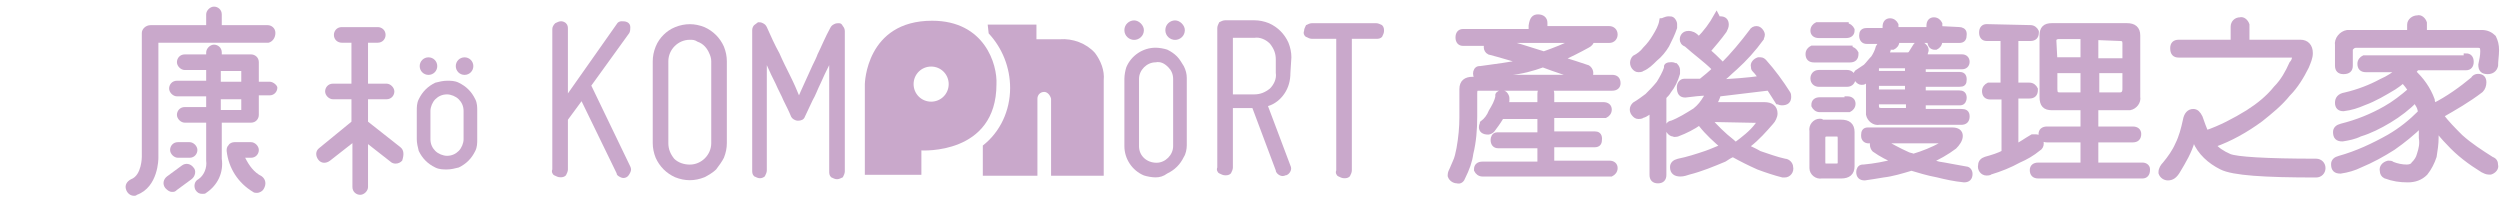
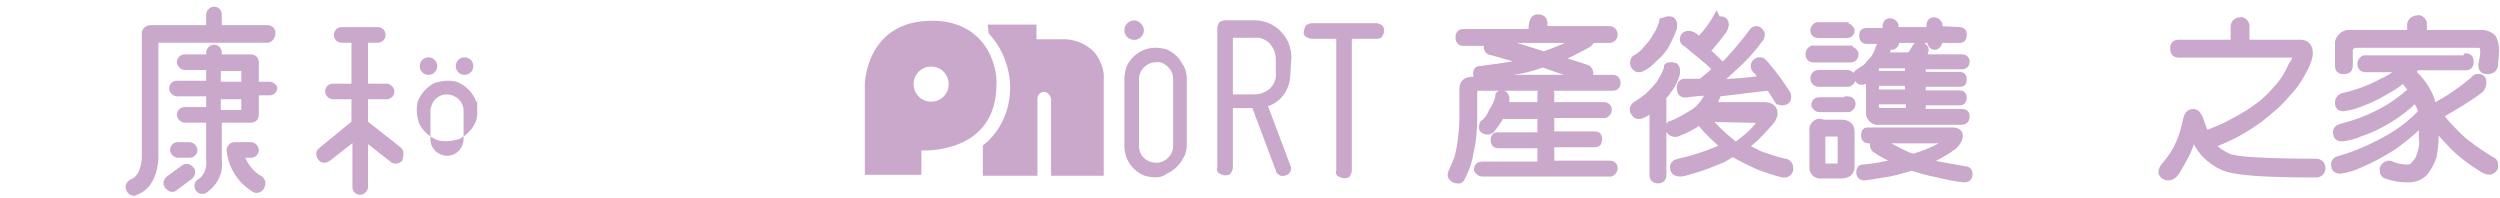
<svg xmlns="http://www.w3.org/2000/svg" version="1.1" id="圖層_1" x="0px" y="0px" viewBox="0 0 256.4 20.3" style="enable-background:new 0 0 256.4 20.3;" xml:space="preserve">
  <style type="text/css">
	.st0{fill:#C9A8CB;}
	.st1{fill:#C9A8CB;stroke:#C9A8CB;stroke-width:0.529;stroke-miterlimit:10;}
</style>
  <g id="Group_76" transform="translate(-393.152 8486.5)">
    <g id="Group_75" transform="translate(96.297 20.08)">
-       <path id="Path_1" class="st0" d="M361.5-8489.5c0.1,0.2,0.1,0.4,0,0.6c-0.1,0.2-0.2,0.4-0.4,0.5c-0.2,0.1-0.4,0.1-0.6,0    c-0.2-0.1-0.4-0.2-0.4-0.4l-3.6-7.4l-1.4,1.9v5.1c0,0.2-0.1,0.4-0.2,0.6c-0.2,0.2-0.4,0.2-0.6,0.2c-0.2,0-0.4-0.1-0.6-0.2    c-0.2-0.1-0.3-0.4-0.2-0.6v-14.4c0-0.2,0.1-0.4,0.3-0.6c0.2-0.1,0.4-0.2,0.6-0.2c0.2,0,0.4,0.1,0.5,0.2c0.2,0.2,0.2,0.4,0.2,0.6    v6.6l5-7.1c0.1-0.2,0.3-0.3,0.5-0.3c0.2,0,0.4,0,0.6,0.1c0.2,0.1,0.3,0.3,0.3,0.5c0,0.2,0,0.4-0.1,0.6l-3.9,5.4L361.5-8489.5z" />
-       <path id="Path_2" class="st0" d="M374.8-8488.3c-0.2,0-0.4-0.1-0.6-0.2c-0.2-0.2-0.2-0.4-0.2-0.6v-14.4c0-0.2,0.1-0.4,0.2-0.5    c0.1-0.1,0.3-0.2,0.4-0.3c0.2,0,0.3,0,0.5,0.1c0.2,0.1,0.3,0.2,0.4,0.4c0.4,0.9,0.8,1.8,1.3,2.7c0.3,0.7,0.7,1.5,1.1,2.3    c0.4,0.8,0.7,1.5,0.9,2c0.1-0.2,0.2-0.5,0.4-0.9s0.3-0.7,0.5-1.1s0.3-0.7,0.5-1.1c0.2-0.4,0.4-0.8,0.5-1.1    c0.4-0.8,0.8-1.8,1.3-2.7c0.1-0.2,0.2-0.3,0.4-0.4c0.2-0.1,0.3-0.1,0.5-0.1c0.2,0,0.3,0.1,0.4,0.3c0.1,0.1,0.2,0.3,0.2,0.5v14.4    c0,0.2-0.1,0.4-0.2,0.6c-0.2,0.1-0.4,0.2-0.6,0.2c-0.2,0-0.4-0.1-0.6-0.2c-0.2-0.2-0.2-0.4-0.2-0.6v-10.9    c-0.3,0.6-0.6,1.2-0.9,1.9c-0.3,0.6-0.5,1.2-0.8,1.7c-0.3,0.6-0.5,1.1-0.8,1.7c-0.1,0.3-0.4,0.4-0.7,0.4c-0.3,0-0.6-0.2-0.7-0.4    c-0.2-0.5-0.5-1.1-0.8-1.7c-0.2-0.5-0.5-1-0.8-1.7c-0.3-0.6-0.6-1.2-0.9-1.9v10.8c0,0.2-0.1,0.4-0.2,0.6    C375.2-8488.4,375-8488.3,374.8-8488.3z" />
      <path id="Path_3" class="st0" d="M429.2-8499.1c0,0.8-0.2,1.5-0.6,2.1c-0.4,0.6-1,1.1-1.7,1.3l2.3,6.1c0.1,0.2,0.1,0.4,0,0.6    c-0.1,0.2-0.3,0.4-0.5,0.4c-0.2,0.1-0.4,0.1-0.6,0c-0.2-0.1-0.4-0.3-0.4-0.5l-2.4-6.4h-2v6.1c0,0.2-0.1,0.4-0.2,0.6    c-0.2,0.2-0.4,0.2-0.6,0.2c-0.2,0-0.4-0.1-0.6-0.2c-0.2-0.1-0.3-0.4-0.2-0.6v-14.3c0-0.2,0.1-0.4,0.2-0.6c0.2-0.1,0.4-0.2,0.6-0.2    h3c0.5,0,1,0.1,1.5,0.3c0.9,0.4,1.6,1.1,2,2c0.2,0.5,0.3,1,0.3,1.5L429.2-8499.1L429.2-8499.1z M425.5-8496.9    c0.6,0,1.1-0.2,1.6-0.6c0.4-0.4,0.7-1,0.6-1.6v-1.4c0-0.6-0.2-1.1-0.6-1.6c-0.4-0.4-1-0.7-1.6-0.6h-2.2v5.8H425.5z" />
      <path id="Path_4" class="st0" d="M438-8504.2c0.2,0,0.4,0.1,0.6,0.2c0.2,0.2,0.2,0.4,0.2,0.6c0,0.2-0.1,0.4-0.2,0.6    c-0.2,0.2-0.4,0.2-0.6,0.2h-2.5v13.5c0,0.2-0.1,0.4-0.2,0.6c-0.2,0.2-0.4,0.2-0.6,0.2c-0.2,0-0.4-0.1-0.6-0.2    c-0.2-0.1-0.3-0.4-0.2-0.6l0-13.5h-2.5c-0.2,0-0.4-0.1-0.6-0.2c-0.2-0.1-0.3-0.4-0.2-0.6c0-0.2,0.1-0.4,0.2-0.6    c0.2-0.1,0.4-0.2,0.6-0.2H438z" />
      <g id="Group_1" transform="translate(102.472 1.512)">
        <path id="Path_5" class="st0" d="M312.9-8489.9c-0.4,0-0.9-0.1-1.2-0.2c-1.2-0.5-2-1.7-2-3v-6.9c0-0.4,0.1-0.9,0.2-1.2     c0.5-1.2,1.7-2,3-2c0.4,0,0.9,0.1,1.2,0.2c0.4,0.2,0.7,0.4,1,0.7c0.3,0.3,0.5,0.7,0.7,1c0.2,0.4,0.3,0.8,0.3,1.2v6.9     c0,0.4-0.1,0.9-0.3,1.2c-0.2,0.4-0.4,0.7-0.7,1c-0.3,0.3-0.6,0.5-1,0.7C313.7-8490,313.3-8489.9,312.9-8489.9z M312.9-8501.7     c-0.9,0-1.7,0.8-1.7,1.7v6.9c0,1,0.8,1.7,1.8,1.7c0.9,0,1.7-0.8,1.7-1.7v-6.9c0-0.5-0.2-0.9-0.5-1.2     C313.8-8501.6,313.4-8501.8,312.9-8501.7L312.9-8501.7z" />
        <path id="Path_6" class="st0" d="M311.7-8505c0,0.6-0.5,1-1,1c-0.5,0-1-0.4-1-1c0,0,0,0,0,0c0-0.6,0.5-1,1-1     S311.7-8505.5,311.7-8505L311.7-8505z" />
-         <path id="Path_7" class="st0" d="M315.9-8505c0,0.6-0.5,1-1,1c-0.5,0-1-0.4-1-1c0,0,0,0,0,0c0-0.6,0.5-1,1-1     C315.4-8506,315.9-8505.5,315.9-8505z" />
      </g>
      <g id="Group_2" transform="translate(0 0)">
-         <path id="Path_8" class="st0" d="M345.6-8496.4c-0.2-0.4-0.4-0.7-0.7-1c-0.3-0.3-0.6-0.5-1-0.7c-0.4-0.2-0.8-0.2-1.2-0.2     c-0.4,0-0.8,0.1-1.2,0.2c-0.4,0.2-0.7,0.4-1,0.7c-0.3,0.3-0.5,0.6-0.7,1c-0.2,0.4-0.2,0.8-0.2,1.2v2.9c0,0.4,0.1,0.8,0.2,1.2     c0.2,0.4,0.4,0.7,0.7,1c0.3,0.3,0.6,0.5,1,0.7c0.4,0.2,0.8,0.2,1.2,0.2c0.4,0,0.8-0.1,1.2-0.2c0.4-0.2,0.7-0.4,1-0.7     c0.3-0.3,0.5-0.6,0.7-1c0.2-0.4,0.2-0.8,0.2-1.2v-2.9C345.8-8495.6,345.8-8496,345.6-8496.4z M344.4-8492.3     c0,0.4-0.2,0.9-0.5,1.2c-0.3,0.3-0.7,0.5-1.2,0.5c-0.4,0-0.9-0.2-1.2-0.5c-0.3-0.3-0.5-0.7-0.5-1.2v-2.9c0-0.4,0.2-0.9,0.5-1.2     c0.3-0.3,0.7-0.5,1.2-0.5c0.4,0,0.9,0.2,1.2,0.5c0.3,0.3,0.5,0.7,0.5,1.2V-8492.3z" />
+         <path id="Path_8" class="st0" d="M345.6-8496.4c-0.2-0.4-0.4-0.7-0.7-1c-0.3-0.3-0.6-0.5-1-0.7c-0.4-0.2-0.8-0.2-1.2-0.2     c-0.4,0-0.8,0.1-1.2,0.2c-0.4,0.2-0.7,0.4-1,0.7c-0.3,0.3-0.5,0.6-0.7,1c-0.2,0.4-0.2,0.8-0.2,1.2c0,0.4,0.1,0.8,0.2,1.2     c0.2,0.4,0.4,0.7,0.7,1c0.3,0.3,0.6,0.5,1,0.7c0.4,0.2,0.8,0.2,1.2,0.2c0.4,0,0.8-0.1,1.2-0.2c0.4-0.2,0.7-0.4,1-0.7     c0.3-0.3,0.5-0.6,0.7-1c0.2-0.4,0.2-0.8,0.2-1.2v-2.9C345.8-8495.6,345.8-8496,345.6-8496.4z M344.4-8492.3     c0,0.4-0.2,0.9-0.5,1.2c-0.3,0.3-0.7,0.5-1.2,0.5c-0.4,0-0.9-0.2-1.2-0.5c-0.3-0.3-0.5-0.7-0.5-1.2v-2.9c0-0.4,0.2-0.9,0.5-1.2     c0.3-0.3,0.7-0.5,1.2-0.5c0.4,0,0.9,0.2,1.2,0.5c0.3,0.3,0.5,0.7,0.5,1.2V-8492.3z" />
        <path id="Path_9" class="st0" d="M340.8-8498.9c0.5,0,0.9-0.4,0.9-0.9s-0.4-0.9-0.9-0.9c-0.5,0-0.9,0.4-0.9,0.9c0,0,0,0,0,0     C339.9-8499.3,340.3-8498.9,340.8-8498.9C340.8-8498.9,340.8-8498.9,340.8-8498.9z" />
        <path id="Path_10" class="st0" d="M344.5-8498.9c0.5,0,0.9-0.4,0.9-0.9s-0.4-0.9-0.9-0.9c-0.5,0-0.9,0.4-0.9,0.9c0,0,0,0,0,0     C343.6-8499.3,344-8498.9,344.5-8498.9C344.5-8498.9,344.5-8498.9,344.5-8498.9z" />
        <path id="Path_11" class="st0" d="M325.1-8503.2c0-0.5-0.4-0.8-0.8-0.8c0,0,0,0,0,0h-4.7v-1.1c0-0.5-0.4-0.8-0.8-0.8     s-0.8,0.4-0.8,0.8v1.1h-5.7c-0.5,0-0.9,0.4-0.9,0.8v12.7c0,0,0,1.9-1.1,2.3c-0.4,0.2-0.7,0.6-0.5,1.1c0.1,0.3,0.4,0.6,0.8,0.6     c0.1,0,0.2,0,0.3-0.1c2.2-0.8,2.2-3.7,2.2-3.8v-11.8h11.3C324.8-8502.3,325.1-8502.7,325.1-8503.2     C325.1-8503.2,325.1-8503.2,325.1-8503.2z" />
        <path id="Path_12" class="st0" d="M324.5-8498.2h-1.1v-2c0-0.5-0.4-0.8-0.8-0.8c0,0,0,0,0,0h-3v-0.2c0-0.5-0.4-0.8-0.8-0.8     s-0.8,0.4-0.8,0.8v0.2h-2.2c-0.5,0-0.8,0.4-0.8,0.8s0.4,0.8,0.8,0.8h2.2v1.1h-3c-0.5,0-0.8,0.4-0.8,0.8s0.4,0.8,0.8,0.8h3v1.1     h-2.2c-0.5,0-0.8,0.4-0.8,0.8s0.4,0.8,0.8,0.8h2.2v3.9c0.1,0.7-0.2,1.5-0.8,1.9c-0.4,0.2-0.5,0.7-0.3,1.1c0,0,0,0,0,0     c0.2,0.3,0.4,0.4,0.7,0.4c0.2,0,0.3,0,0.4-0.1c1.2-0.8,1.8-2.1,1.6-3.5v-3.7h3c0.5,0,0.8-0.4,0.8-0.8c0,0,0,0,0,0v-2h1.1     c0.5,0,0.8-0.4,0.8-0.8c0,0,0,0,0,0C325.3-8497.8,324.9-8498.2,324.5-8498.2z M319.5-8499.3h2.1v1.1h-2.1V-8499.3z M321.6-8495.3     h-2.1v-1.1h2.1L321.6-8495.3z" />
        <path id="Path_13" class="st0" d="M316.3-8490.4c0.5,0,0.8-0.4,0.8-0.8s-0.4-0.8-0.8-0.8l0,0h-1.2c-0.5,0-0.8,0.4-0.8,0.8     s0.4,0.8,0.8,0.8H316.3z" />
        <path id="Path_14" class="st0" d="M316.7-8489.4c-0.3-0.4-0.8-0.5-1.2-0.2l-1.5,1.1c-0.4,0.3-0.5,0.8-0.2,1.2     c0.2,0.2,0.4,0.4,0.7,0.4c0.2,0,0.3,0,0.5-0.2l1.5-1.1C316.9-8488.5,317-8489.1,316.7-8489.4z" />
        <path id="Path_15" class="st0" d="M323.7-8488.5c-0.8-0.4-1.3-1.1-1.7-1.9h0.6c0.5,0,0.8-0.4,0.8-0.8s-0.4-0.8-0.8-0.8l0,0h-1.7     c-0.2,0-0.5,0.1-0.6,0.3c-0.2,0.2-0.2,0.4-0.2,0.6c0.2,1.8,1.2,3.3,2.7,4.2c0.1,0.1,0.3,0.1,0.4,0.1c0.3,0,0.6-0.2,0.7-0.4     C324.2-8487.7,324.1-8488.2,323.7-8488.5C323.7-8488.5,323.7-8488.5,323.7-8488.5z" />
        <path id="Path_16" class="st0" d="M337.9-8491.5l-3.3-2.6v-2.3h1.9c0.5,0,0.8-0.4,0.8-0.8s-0.4-0.8-0.8-0.8l0,0h-1.9v-4.2h1     c0.5,0,0.8-0.4,0.8-0.8c0-0.5-0.4-0.8-0.8-0.8h-3.7c-0.5,0-0.8,0.4-0.8,0.8c0,0.5,0.4,0.8,0.8,0.8h1v4.2H331     c-0.5,0-0.8,0.4-0.8,0.8s0.4,0.8,0.8,0.8h1.9v2.3l-3.3,2.7c-0.4,0.3-0.4,0.8-0.1,1.2s0.8,0.4,1.2,0.1l2.3-1.8v4.5     c0,0.5,0.4,0.8,0.8,0.8s0.8-0.4,0.8-0.8v-4.4l2.3,1.8c0.1,0.1,0.3,0.2,0.5,0.2c0.3,0,0.5-0.1,0.7-0.3     C338.3-8490.7,338.3-8491.2,337.9-8491.5z" />
      </g>
      <g id="Group_3" transform="translate(75.953 1.546)">
        <path id="Path_17" class="st0" d="M316.5-8506c-6.8,0-6.9,6.5-6.9,6.5v9.3h5.8v-2.5c0,0,7.7,0.5,7.7-6.8     C323.2-8501.5,321.9-8506,316.5-8506z M316.4-8497.7c-1,0-1.8-0.8-1.8-1.8s0.8-1.8,1.8-1.8c1,0,1.8,0.8,1.8,1.8c0,0,0,0,0,0     C318.2-8498.5,317.4-8497.7,316.4-8497.7C316.5-8497.7,316.5-8497.7,316.4-8497.7L316.4-8497.7z" />
        <path id="Path_18" class="st0" d="M322.2-8505.6h5v1.5h2.4c1.3-0.1,2.7,0.4,3.6,1.4c0.6,0.8,1,1.8,0.9,2.8v9.8h-5.4v-7.9     c-0.1-0.4-0.4-0.7-0.7-0.7c-0.4,0-0.7,0.3-0.7,0.7v7.9h-5.6v-3.1c1.8-1.4,2.8-3.6,2.8-5.9c0-2.1-0.8-4.1-2.2-5.6L322.2-8505.6     L322.2-8505.6z" />
      </g>
-       <path id="Path_19" class="st0" d="M367.6-8488.1c-0.5,0-1-0.1-1.5-0.3c-0.9-0.4-1.6-1.1-2-2c-0.2-0.5-0.3-1-0.3-1.5v-8.4    c0-0.5,0.1-1,0.3-1.5c0.2-0.5,0.5-0.9,0.8-1.2c0.3-0.3,0.7-0.6,1.2-0.8c0.5-0.2,1-0.3,1.5-0.3c0.5,0,1,0.1,1.5,0.3    c0.9,0.4,1.6,1.1,2,2c0.2,0.5,0.3,1,0.3,1.5v8.4c0,0.5-0.1,1-0.3,1.5c-0.2,0.4-0.5,0.8-0.8,1.2c-0.3,0.3-0.8,0.6-1.2,0.8    C368.6-8488.2,368.1-8488.1,367.6-8488.1z M367.6-8502.5c-1.2,0-2.2,1-2.2,2.2c0,0,0,0,0,0v8.4c0,0.6,0.2,1.1,0.6,1.6    c0.4,0.4,1,0.6,1.6,0.6c1.2,0,2.2-1,2.2-2.2c0,0,0,0,0,0v-8.4c0-0.3-0.1-0.6-0.2-0.8c-0.2-0.5-0.6-1-1.2-1.2    C368.1-8502.5,367.9-8502.5,367.6-8502.5z" />
    </g>
    <g id="Group_7" transform="translate(250.792 21.239)">
      <path id="Path_20" class="st1" d="M300.1-8506c0.4,0,0.7,0.2,0.7,0.6v0.6h6.6c0.3,0,0.6,0.2,0.6,0.6c0,0.3-0.2,0.6-0.6,0.6    c0,0,0,0,0,0h-1.8c0,0.2-0.2,0.4-0.4,0.5c-0.9,0.5-1.9,1-2.8,1.4c1,0.3,1.9,0.6,2.8,0.9c0.3,0.2,0.4,0.6,0.2,0.9    c0,0,0,0.1-0.1,0.1h2.4c0.4,0,0.6,0.2,0.6,0.6c0,0.3-0.2,0.5-0.6,0.5h-13.7c-0.3,0-0.4,0.1-0.4,0.5v2.4c0,1.3-0.1,2.6-0.4,3.8    c-0.1,0.8-0.4,1.6-0.8,2.4c-0.1,0.3-0.3,0.5-0.6,0.4c-0.3,0-0.6-0.2-0.7-0.5c0,0,0-0.1,0-0.1c0-0.2,0.1-0.4,0.2-0.6    c0.1-0.2,0.2-0.5,0.3-0.7c0.2-0.4,0.3-0.9,0.4-1.4c0.2-1.1,0.3-2.2,0.3-3.2v-2.9c0-0.7,0.4-1,1.1-1h0.6c-0.2-0.1-0.3-0.4-0.3-0.6    c0-0.2,0.1-0.5,0.4-0.5c0,0,0.1,0,0.1,0c1.5-0.2,3-0.4,4.5-0.7c-1.2-0.3-2.4-0.7-3.6-1c-0.2-0.1-0.3-0.3-0.3-0.5    c0-0.2,0-0.3,0.1-0.4h-2.5c-0.3,0-0.5-0.2-0.5-0.6s0.2-0.6,0.5-0.6h7v-0.6C299.5-8505.8,299.7-8506,300.1-8506z M296.3-8498.2    c0.2,0,0.3,0,0.4,0.1c0.1,0.1,0.2,0.3,0.2,0.4c0,0.1,0,0.2,0,0.3l-0.1,0.4h3.5v-1.1c0-0.4,0.2-0.6,0.6-0.6c0.4,0,0.6,0.2,0.6,0.6    v1.1h5.3c0.4,0,0.6,0.2,0.6,0.5c0,0.3-0.2,0.5-0.4,0.6c0,0-0.1,0-0.1,0h-5.4v1.9h4.4c0.3,0,0.5,0.1,0.5,0.5c0,0.4-0.1,0.6-0.5,0.6    h-4.4v1.9h5.9c0.4,0,0.6,0.2,0.6,0.5c0,0.3-0.2,0.5-0.4,0.6c0,0-0.1,0-0.1,0h-13.1c-0.3,0-0.5-0.2-0.6-0.4c0,0,0-0.1,0-0.1    c0-0.3,0.2-0.5,0.6-0.5h5.9v-1.9h-4.3c-0.3,0-0.5-0.2-0.5-0.6c0-0.2,0.1-0.5,0.4-0.5c0,0,0.1,0,0.1,0h4.3v-1.9h-4c0,0,0,0.1,0,0.1    c-0.3,0.5-0.6,0.9-0.9,1.3c-0.1,0.1-0.3,0.2-0.4,0.2c-0.5,0-0.7-0.2-0.7-0.5c0-0.2,0.1-0.3,0.1-0.4c0.4-0.3,0.7-0.7,0.9-1.2    c0.3-0.5,0.6-1,0.7-1.6C295.9-8498,296.1-8498.2,296.3-8498.2L296.3-8498.2z M295-8499.8h9.4c-1.2-0.4-2.5-0.8-3.8-1.3    c-1.1,0.4-2.2,0.7-3.4,0.8C296.2-8500.1,295.5-8499.9,295-8499.8L295-8499.8z M295.9-8503.6c1.7,0.4,3.2,0.9,4.8,1.4    c1.1-0.4,2.2-0.8,3.3-1.4H295.9z" />
      <path id="Path_21" class="st1" d="M313.8-8501.1c0.2,0,0.3,0.1,0.4,0.1c0.1,0.1,0.2,0.3,0.2,0.4c0,0.1,0,0.3,0,0.4    c-0.2,0.7-0.5,1.3-0.9,1.8c-0.1,0.2-0.3,0.4-0.5,0.6v8c0,0.4-0.2,0.6-0.6,0.6c-0.4,0-0.6-0.2-0.6-0.6v-6.7c-0.3,0.2-0.6,0.5-1,0.6    c-0.1,0.1-0.3,0.1-0.4,0.1c-0.2,0-0.3-0.1-0.4-0.2c-0.3-0.3-0.3-0.7,0-1c0.5-0.3,0.9-0.6,1.3-0.9c0.4-0.4,0.8-0.8,1.2-1.3    c0.3-0.5,0.6-1,0.8-1.6C313.2-8501,313.4-8501.1,313.8-8501.1z M313.5-8505.8c0.2,0,0.3,0,0.4,0.1c0.1,0.1,0.2,0.3,0.2,0.4    c0,0.1,0,0.3,0,0.4c-0.2,0.6-0.5,1.2-0.8,1.8c-0.3,0.5-0.7,1-1.2,1.4c-0.4,0.4-0.8,0.8-1.3,1c-0.1,0.1-0.3,0.1-0.4,0.1    c-0.2,0-0.3-0.1-0.4-0.2c-0.1-0.1-0.2-0.3-0.2-0.5c0-0.2,0.1-0.4,0.2-0.5c0.4-0.2,0.8-0.5,1.1-0.9c0.4-0.4,0.7-0.8,1-1.3    c0.3-0.5,0.6-1,0.7-1.6C312.9-8505.6,313.2-8505.8,313.5-8505.8z M318.8-8505.8c0.4,0,0.6,0.2,0.6,0.6c0,0.2-0.1,0.4-0.2,0.6    c-0.5,0.7-1.1,1.4-1.7,2.1c0.5,0.4,0.9,0.8,1.3,1.2c0.1,0.1,0.2,0.2,0.2,0.3c1.1-1.1,2.1-2.3,3-3.5c0.1-0.2,0.3-0.3,0.5-0.3    c0.2,0,0.3,0.1,0.4,0.2c0.1,0.1,0.2,0.3,0.2,0.4c0,0.2-0.1,0.3-0.1,0.4c-0.8,1.1-1.7,2.1-2.7,3c-0.6,0.5-1.1,1.1-1.8,1.5    c1.6-0.1,3.1-0.2,4.5-0.4c-0.2-0.3-0.4-0.6-0.7-0.9c-0.1-0.1-0.1-0.2-0.1-0.3c-0.1-0.3,0.2-0.6,0.5-0.7c0.1,0,0.1,0,0.2,0    c0.2,0,0.3,0.1,0.4,0.2c0.9,1,1.7,2.1,2.4,3.2c0.1,0.1,0.1,0.3,0.1,0.4c0,0.4-0.2,0.6-0.7,0.6c-0.2,0-0.3-0.1-0.4-0.1    c-0.3-0.5-0.6-0.9-0.9-1.4c0,0-0.1,0-0.2,0c-1.7,0.2-3.3,0.4-5,0.6c-0.1,0.4-0.3,0.8-0.5,1.1h5.2c0.7,0,1.1,0.3,1.1,0.9    c0,0.3-0.2,0.7-0.4,0.9c-0.7,0.8-1.4,1.6-2.3,2.3c-0.1,0.1-0.2,0.2-0.3,0.2c0.4,0.2,0.9,0.4,1.4,0.7c0.9,0.3,1.7,0.6,2.6,0.8    c0.3,0,0.6,0.3,0.6,0.6c0,0,0,0,0,0c0.1,0.4-0.2,0.8-0.6,0.8c-0.1,0-0.2,0-0.2,0c-0.8-0.2-1.7-0.5-2.5-0.8    c-0.9-0.4-1.7-0.8-2.6-1.3c-0.3,0.1-0.6,0.3-0.9,0.5c-1.2,0.5-2.4,1-3.6,1.3c-0.3,0.1-0.6,0.2-0.9,0.2c-0.5,0-0.8-0.2-0.8-0.7    c0-0.3,0.2-0.5,0.6-0.6c1-0.2,1.9-0.5,2.8-0.8c0.6-0.2,1.2-0.5,1.8-0.7c-0.8-0.7-1.6-1.4-2.3-2.3c0,0-0.1-0.1-0.1-0.2    c-0.7,0.5-1.5,0.9-2.3,1.2c-0.1,0-0.3,0.1-0.4,0c-0.2,0-0.3-0.1-0.4-0.2c-0.1-0.1-0.2-0.3-0.2-0.4c0-0.3,0.2-0.5,0.4-0.5    c0.8-0.3,1.6-0.8,2.4-1.3c0.5-0.4,0.8-0.8,1.1-1.3c0.1-0.2,0.2-0.3,0.3-0.5c-0.8,0-1.6,0.1-2.4,0.2c-0.4,0-0.6-0.2-0.6-0.8    c0-0.3,0.2-0.6,0.5-0.6c0,0,0.1,0,0.1,0c0.5,0,1.1,0,1.6,0c0.5-0.4,1-0.8,1.5-1.3c-0.1,0-0.2-0.1-0.2-0.1    c-0.8-0.8-1.8-1.5-2.8-2.4c-0.3-0.1-0.4-0.3-0.4-0.5c0-0.3,0.2-0.6,0.6-0.6c0,0,0.1,0,0.1,0c0.2,0,0.3,0.1,0.4,0.1    c0.2,0.1,0.4,0.3,0.6,0.5c0.7-0.7,1.3-1.5,1.8-2.4C318.6-8505.7,318.7-8505.8,318.8-8505.8L318.8-8505.8z M317.6-8495.5    L317.6-8495.5c0.7,0.8,1.5,1.6,2.4,2.3c0.1,0.1,0.2,0.2,0.4,0.3c0.8-0.6,1.6-1.2,2.2-2c0.1-0.1,0.2-0.3,0.3-0.4    c0-0.1-0.1-0.1-0.2-0.1L317.6-8495.5L317.6-8495.5z" />
      <path id="Path_22" class="st1" d="M332.1-8502.7c0.3,0,0.5,0.2,0.6,0.4c0,0,0,0.1,0,0.1c0,0.4-0.2,0.6-0.6,0.6h-3.7    c-0.4,0-0.6-0.2-0.6-0.6c0-0.3,0.2-0.5,0.4-0.6c0,0,0.1,0,0.1,0H332.1z M331.8-8500.3c0.3,0,0.6,0.2,0.6,0.6    c0,0.3-0.2,0.6-0.6,0.6c0,0,0,0,0,0h-2.9c-0.3,0-0.6-0.2-0.6-0.6c0-0.3,0.2-0.6,0.6-0.6c0,0,0,0,0,0H331.8z M331.8-8497.6    c0.4,0,0.6,0.2,0.6,0.5c0,0.3-0.2,0.5-0.4,0.6c0,0-0.1,0-0.1,0h-2.9c-0.3,0-0.5-0.2-0.6-0.4c0,0,0-0.1,0-0.1    c0-0.3,0.2-0.5,0.6-0.5H331.8z M329.2-8495.2h2c0.7,0,1.1,0.3,1.1,1v3.5c0,0.7-0.4,1-1.1,1h-2c-0.5,0.1-1-0.3-1-0.8    c0-0.1,0-0.2,0-0.3v-3.5c-0.1-0.5,0.3-1,0.8-1C329.1-8495.3,329.2-8495.3,329.2-8495.2L329.2-8495.2z M331.7-8505.1    c0.3,0,0.5,0.2,0.6,0.4c0,0,0,0.1,0,0.1c0,0.3-0.2,0.5-0.6,0.5h-2.8c-0.4,0-0.6-0.2-0.6-0.5c0-0.3,0.2-0.5,0.4-0.6    c0,0,0.1,0,0.1,0H331.7z M330.7-8490.7c0.2,0,0.4-0.1,0.4-0.3c0,0,0-0.1,0-0.1v-2.5c0-0.2-0.1-0.4-0.3-0.4c0,0-0.1,0-0.1,0h-1    c-0.2,0-0.4,0.1-0.4,0.4v2.5c0,0.3,0.1,0.4,0.4,0.4H330.7z M343.3-8504.7c0.2,0,0.5,0.1,0.5,0.4c0,0,0,0.1,0,0.1    c0,0.4-0.1,0.6-0.5,0.6h-2v0.1c0,0.3-0.2,0.5-0.4,0.6c0,0-0.1,0-0.1,0c-0.3,0-0.5-0.2-0.5-0.6v-0.1h-3.4v0.1    c0,0.3-0.2,0.5-0.4,0.6c0,0-0.1,0-0.1,0c-0.1,0-0.3,0-0.4-0.1c0,0,0,0.1,0,0.2c0,0.1,0,0.2,0,0.2c-0.1,0.2-0.1,0.3-0.2,0.5h2.4    c0,0,0-0.1,0.1-0.1c0.2-0.3,0.3-0.5,0.5-0.8c0.1-0.2,0.3-0.2,0.5-0.2c0.2,0,0.3,0.1,0.4,0.2c0.1,0.1,0.2,0.2,0.2,0.4    c0,0.1-0.1,0.3-0.1,0.4c-0.1,0.1-0.1,0.2-0.2,0.3h4c0.3,0,0.5,0.2,0.5,0.5s-0.2,0.5-0.5,0.5c0,0,0,0,0,0h-4v0.8h3.7    c0.3,0,0.5,0.1,0.5,0.5s-0.1,0.5-0.5,0.5h-3.7v0.9h3.7c0.3,0,0.5,0.1,0.5,0.5c0,0.2-0.1,0.5-0.4,0.5c0,0-0.1,0-0.1,0h-3.7v0.9h3.9    c0.4,0,0.6,0.1,0.6,0.5c0,0.4-0.2,0.6-0.6,0.6h-8.4c-0.5,0.1-1-0.3-1.1-0.8c0-0.1,0-0.2,0-0.3v-3.3c-0.1,0.1-0.3,0.2-0.4,0.2    c-0.1,0.1-0.2,0.1-0.3,0.1c-0.2,0-0.3-0.1-0.4-0.2c-0.1-0.1-0.2-0.3-0.2-0.4c0-0.1,0-0.3,0.1-0.4c0.3-0.2,0.6-0.4,0.9-0.6    c0.3-0.3,0.5-0.6,0.8-0.9c0.2-0.3,0.4-0.7,0.5-1.1c0.1-0.2,0.3-0.4,0.6-0.4c0.1,0,0.2,0,0.3,0.1c0-0.1,0-0.2,0-0.2v-0.1h-2.1    c-0.3,0-0.5-0.2-0.5-0.6c0-0.3,0.1-0.5,0.5-0.5h1.9v-0.4c0-0.4,0.2-0.6,0.5-0.6c0.3,0,0.5,0.2,0.6,0.4c0,0,0,0.1,0,0.1v0.4h3.4    v-0.4c0-0.4,0.2-0.6,0.5-0.6c0.3,0,0.5,0.2,0.6,0.4c0,0,0,0.1,0,0.1v0.4L343.3-8504.7z M333.9-8494.4h8.7c0.5,0,0.8,0.2,0.8,0.6    c0,0.4-0.3,0.8-0.6,1.1c-0.8,0.6-1.7,1.1-2.6,1.5c0.3,0.1,0.6,0.2,1,0.3c0.7,0.1,1.6,0.3,2.8,0.5c0.2,0,0.4,0.2,0.4,0.5    c0,0,0,0,0,0c0,0.4-0.2,0.6-0.6,0.6c-1-0.1-1.9-0.3-2.7-0.5c-1.1-0.2-2-0.5-2.7-0.7c-1,0.3-2,0.6-2.9,0.7    c-0.6,0.1-1.2,0.2-1.9,0.3c-0.4,0-0.6-0.2-0.6-0.6c0-0.2,0.1-0.5,0.4-0.5c0,0,0.1,0,0.1,0c1.1-0.1,2.2-0.3,3.3-0.6    c-0.7-0.3-1.5-0.7-2.2-1.2c-0.1-0.1-0.2-0.3-0.2-0.5c0-0.2,0-0.3,0.1-0.4H334c-0.3,0-0.5-0.2-0.5-0.5c0,0,0-0.1,0-0.1    C333.5-8494.2,333.6-8494.4,333.9-8494.4L333.9-8494.4z M334.8-8500.8v0.6h3.2v-0.8H335C334.9-8501,334.9-8500.9,334.8-8500.8    L334.8-8500.8z M334.8-8499.2v0.9h3.2v-0.9H334.8z M334.8-8497.3v0.4c0,0.3,0.1,0.5,0.5,0.5h2.8v-0.9H334.8z M335.3-8493.3    c0.9,0.5,1.8,1,2.7,1.4c0.2,0.1,0.4,0.1,0.6,0.2c1-0.3,2-0.7,2.9-1.2c0.2-0.1,0.4-0.2,0.4-0.3c0,0,0-0.1-0.1-0.1H335.3z" />
-       <path id="Path_23" class="st1" d="M350.6-8504.9c0.3,0,0.5,0.2,0.6,0.4c0,0,0,0.1,0,0.1c0,0.4-0.2,0.6-0.6,0.6h-1.5v4.8h1.4    c0.3,0,0.5,0.2,0.6,0.4c0,0,0,0.1,0,0.1c0,0.4-0.2,0.6-0.6,0.6h-1.4v5.2c0.5-0.2,1-0.6,1.7-1c0.1,0,0.2,0,0.3,0    c0.4,0,0.6,0.2,0.6,0.7c0,0.2-0.1,0.4-0.3,0.5c-0.6,0.5-1.3,0.9-2,1.2c-0.9,0.5-1.9,0.9-2.9,1.2c-0.1,0.1-0.3,0.1-0.4,0.1    c-0.4,0-0.7-0.4-0.6-0.8c0-0.3,0.2-0.5,0.5-0.6c0.7-0.2,1.4-0.4,1.9-0.7v-5.7h-1.4c-0.4,0-0.6-0.2-0.6-0.6c0-0.3,0.2-0.5,0.4-0.6    c0,0,0.1,0,0.1,0h1.4v-4.8h-1.7c-0.3,0-0.5-0.2-0.5-0.6c0-0.4,0.2-0.6,0.5-0.6L350.6-8504.9z M352.8-8505.1h7.7    c0.7,0,1.1,0.3,1.1,1v6.3c0.1,0.5-0.3,1-0.8,1.1c-0.1,0-0.2,0-0.3,0h-3.2v2.2h3.8c0.4,0,0.6,0.2,0.6,0.5c0,0.4-0.2,0.6-0.6,0.6    h-3.8v2.6h4.8c0.3,0,0.5,0.2,0.5,0.4c0,0,0,0.1,0,0.1c0,0.4-0.2,0.6-0.5,0.6h-10.7c-0.4,0-0.6-0.2-0.6-0.6c0-0.3,0.2-0.5,0.6-0.5    h4.6v-2.6h-3.7c-0.4,0-0.6-0.2-0.6-0.6c0-0.3,0.2-0.5,0.6-0.5h3.7v-2.2h-3.2c-0.7,0-1-0.3-1-1.1v-6.3    C351.8-8504.8,352.1-8505.1,352.8-8505.1L352.8-8505.1z M353.1-8501.6h2.9v-2.4h-2.5c-0.2,0-0.5,0.1-0.5,0.4c0,0,0,0.1,0,0.1    L353.1-8501.6L353.1-8501.6z M356-8498v-2.5h-2.9v1.9c0,0.4,0.1,0.6,0.5,0.6L356-8498L356-8498z M357.3-8503.9v2.4h3v-1.8    c0-0.3-0.1-0.5-0.5-0.5L357.3-8503.9L357.3-8503.9z M359.8-8498c0.3,0,0.5-0.2,0.5-0.6v-1.9h-2.9v2.5L359.8-8498L359.8-8498z" />
      <path id="Path_24" class="st1" d="M372.1-8505.7c0.3-0.1,0.6,0.2,0.7,0.5c0,0.1,0,0.1,0,0.2v1.6h5.5c0.6,0,1,0.4,1,1.1    c0,0.5-0.2,0.9-0.4,1.4c-0.5,1-1.1,2-1.9,2.8c-0.8,1-1.8,1.8-2.8,2.6c-1.5,1.1-3.1,2-4.8,2.6c0,0-0.1,0-0.1,0    c0.4,0.5,1,0.9,1.7,1.2c0.7,0.3,3.7,0.5,8.9,0.5c0.4,0,0.7,0.3,0.7,0.7s-0.3,0.7-0.7,0.7c-5.3,0-8.5-0.2-9.7-0.8    c-1.2-0.6-2.2-1.5-2.7-2.7l-0.1-0.2c-0.1,0-0.1,0-0.2,0.2c-0.3,1.1-0.9,2.1-1.5,3.1c-0.3,0.5-0.6,0.7-1,0.7    c-0.3,0-0.6-0.2-0.7-0.5c0,0,0-0.1,0-0.1c0-0.3,0.2-0.6,0.4-0.8c0.5-0.6,1-1.3,1.3-2c0.4-0.8,0.6-1.6,0.8-2.5    c0.1-0.6,0.4-0.9,0.8-0.9c0.3,0,0.5,0.2,0.7,0.6c0.2,0.6,0.4,1.1,0.6,1.6c1.5-0.5,3-1.3,4.3-2.1c1.1-0.7,2.1-1.5,2.9-2.5    c0.7-0.7,1.2-1.6,1.6-2.5c0.2-0.2,0.3-0.5,0.3-0.7c0-0.2-0.1-0.2-0.2-0.2h-11.7c-0.4,0-0.6-0.2-0.6-0.7c0-0.4,0.2-0.6,0.6-0.6h5.6    v-1.6C371.4-8505.4,371.7-8505.7,372.1-8505.7z" />
      <path id="Path_25" class="st1" d="M395.3-8502c0.3,0,0.5,0.2,0.5,0.6c0,0.4-0.2,0.6-0.5,0.6h-5.1c-0.1,0.2-0.2,0.3-0.4,0.4    c0.9,0.8,1.6,1.8,2,2.9c0,0.2,0.1,0.4,0.2,0.6l0,0c1.4-0.7,2.8-1.7,4-2.7c0.1-0.2,0.3-0.3,0.5-0.3c0.4,0,0.6,0.2,0.6,0.6    c0,0.3-0.1,0.6-0.3,0.8c-1.3,1-2.7,1.8-4.1,2.6l0,0c0.6,0.8,1.3,1.5,2,2.2c1,0.9,2.1,1.6,3.2,2.3c0.3,0.1,0.4,0.3,0.4,0.6    c0.1,0.3-0.2,0.6-0.5,0.7c-0.1,0-0.1,0-0.2,0c-0.2,0-0.4-0.1-0.6-0.2c-1.3-0.8-2.5-1.7-3.5-2.8c-0.5-0.5-0.9-1-1.3-1.5    c0,0.3,0,0.7,0,1c0,0.6-0.1,1.3-0.2,1.9c-0.2,0.6-0.5,1.2-0.9,1.7c-0.5,0.5-1.1,0.7-1.8,0.7c-0.8,0-1.5-0.1-2.3-0.4    c-0.2-0.1-0.3-0.3-0.3-0.5c-0.1-0.4,0.2-0.7,0.6-0.8c0,0,0,0,0,0c0.2,0,0.3,0,0.4,0.1c0.5,0.2,1,0.3,1.5,0.3    c0.3,0,0.6-0.1,0.7-0.3c0.3-0.3,0.5-0.6,0.6-1c0.2-0.6,0.3-1.1,0.2-1.7c0-0.5,0-0.9,0-1.4c-0.9,0.9-1.9,1.7-2.9,2.4    c-1.1,0.7-2.2,1.3-3.4,1.8c-0.6,0.3-1.3,0.5-2,0.6c-0.5,0-0.7-0.2-0.7-0.7c0-0.3,0.2-0.5,0.6-0.6c1.8-0.5,3.5-1.3,5.1-2.2    c1.2-0.7,2.2-1.5,3.2-2.5c0-0.3-0.1-0.6-0.3-0.9c0-0.1-0.1-0.3-0.2-0.4c-0.8,0.8-1.7,1.5-2.7,2.1c-1,0.6-2,1.1-3,1.4    c-0.6,0.3-1.2,0.4-1.8,0.5c-0.5,0-0.7-0.2-0.7-0.7c0-0.3,0.2-0.5,0.6-0.6c1.6-0.4,3.1-1,4.5-1.8c0.9-0.5,1.8-1.2,2.6-1.9    c-0.2-0.3-0.5-0.7-0.8-1c-0.3,0.3-0.6,0.5-0.9,0.7c-1,0.6-2,1.2-3.1,1.6c-0.7,0.3-1.3,0.5-2.1,0.6c-0.4,0-0.6-0.2-0.6-0.6    c0-0.4,0.2-0.7,0.8-0.8c1.3-0.3,2.6-0.8,3.7-1.4c0.7-0.3,1.3-0.7,1.9-1.2H385c-0.4,0-0.6-0.2-0.6-0.6c0-0.3,0.2-0.5,0.4-0.6    c0,0,0.1,0,0.1,0h10.4L395.3-8502z M390.3-8505.9c0.3-0.1,0.6,0.2,0.7,0.5c0,0.1,0,0.1,0,0.2v0.8h5.9c0.5,0,0.9,0.2,1.2,0.5    c0.2,0.4,0.3,0.8,0.3,1.3c0,0.5-0.1,1.1-0.1,1.6c-0.1,0.4-0.4,0.6-0.8,0.6c-0.5,0-0.7-0.2-0.7-0.7c0.1-0.5,0.2-0.9,0.2-1.4    c0-0.4-0.1-0.6-0.5-0.6H384c-0.3,0-0.5,0.2-0.6,0.4c0,0,0,0.1,0,0.1v1.6c0,0.4-0.2,0.6-0.7,0.6c-0.4,0-0.6-0.2-0.6-0.6v-2.1    c-0.1-0.6,0.4-1.2,1-1.3c0.1,0,0.2,0,0.3,0h6.1v-0.8C389.5-8505.6,389.9-8505.9,390.3-8505.9z" />
    </g>
  </g>
</svg>